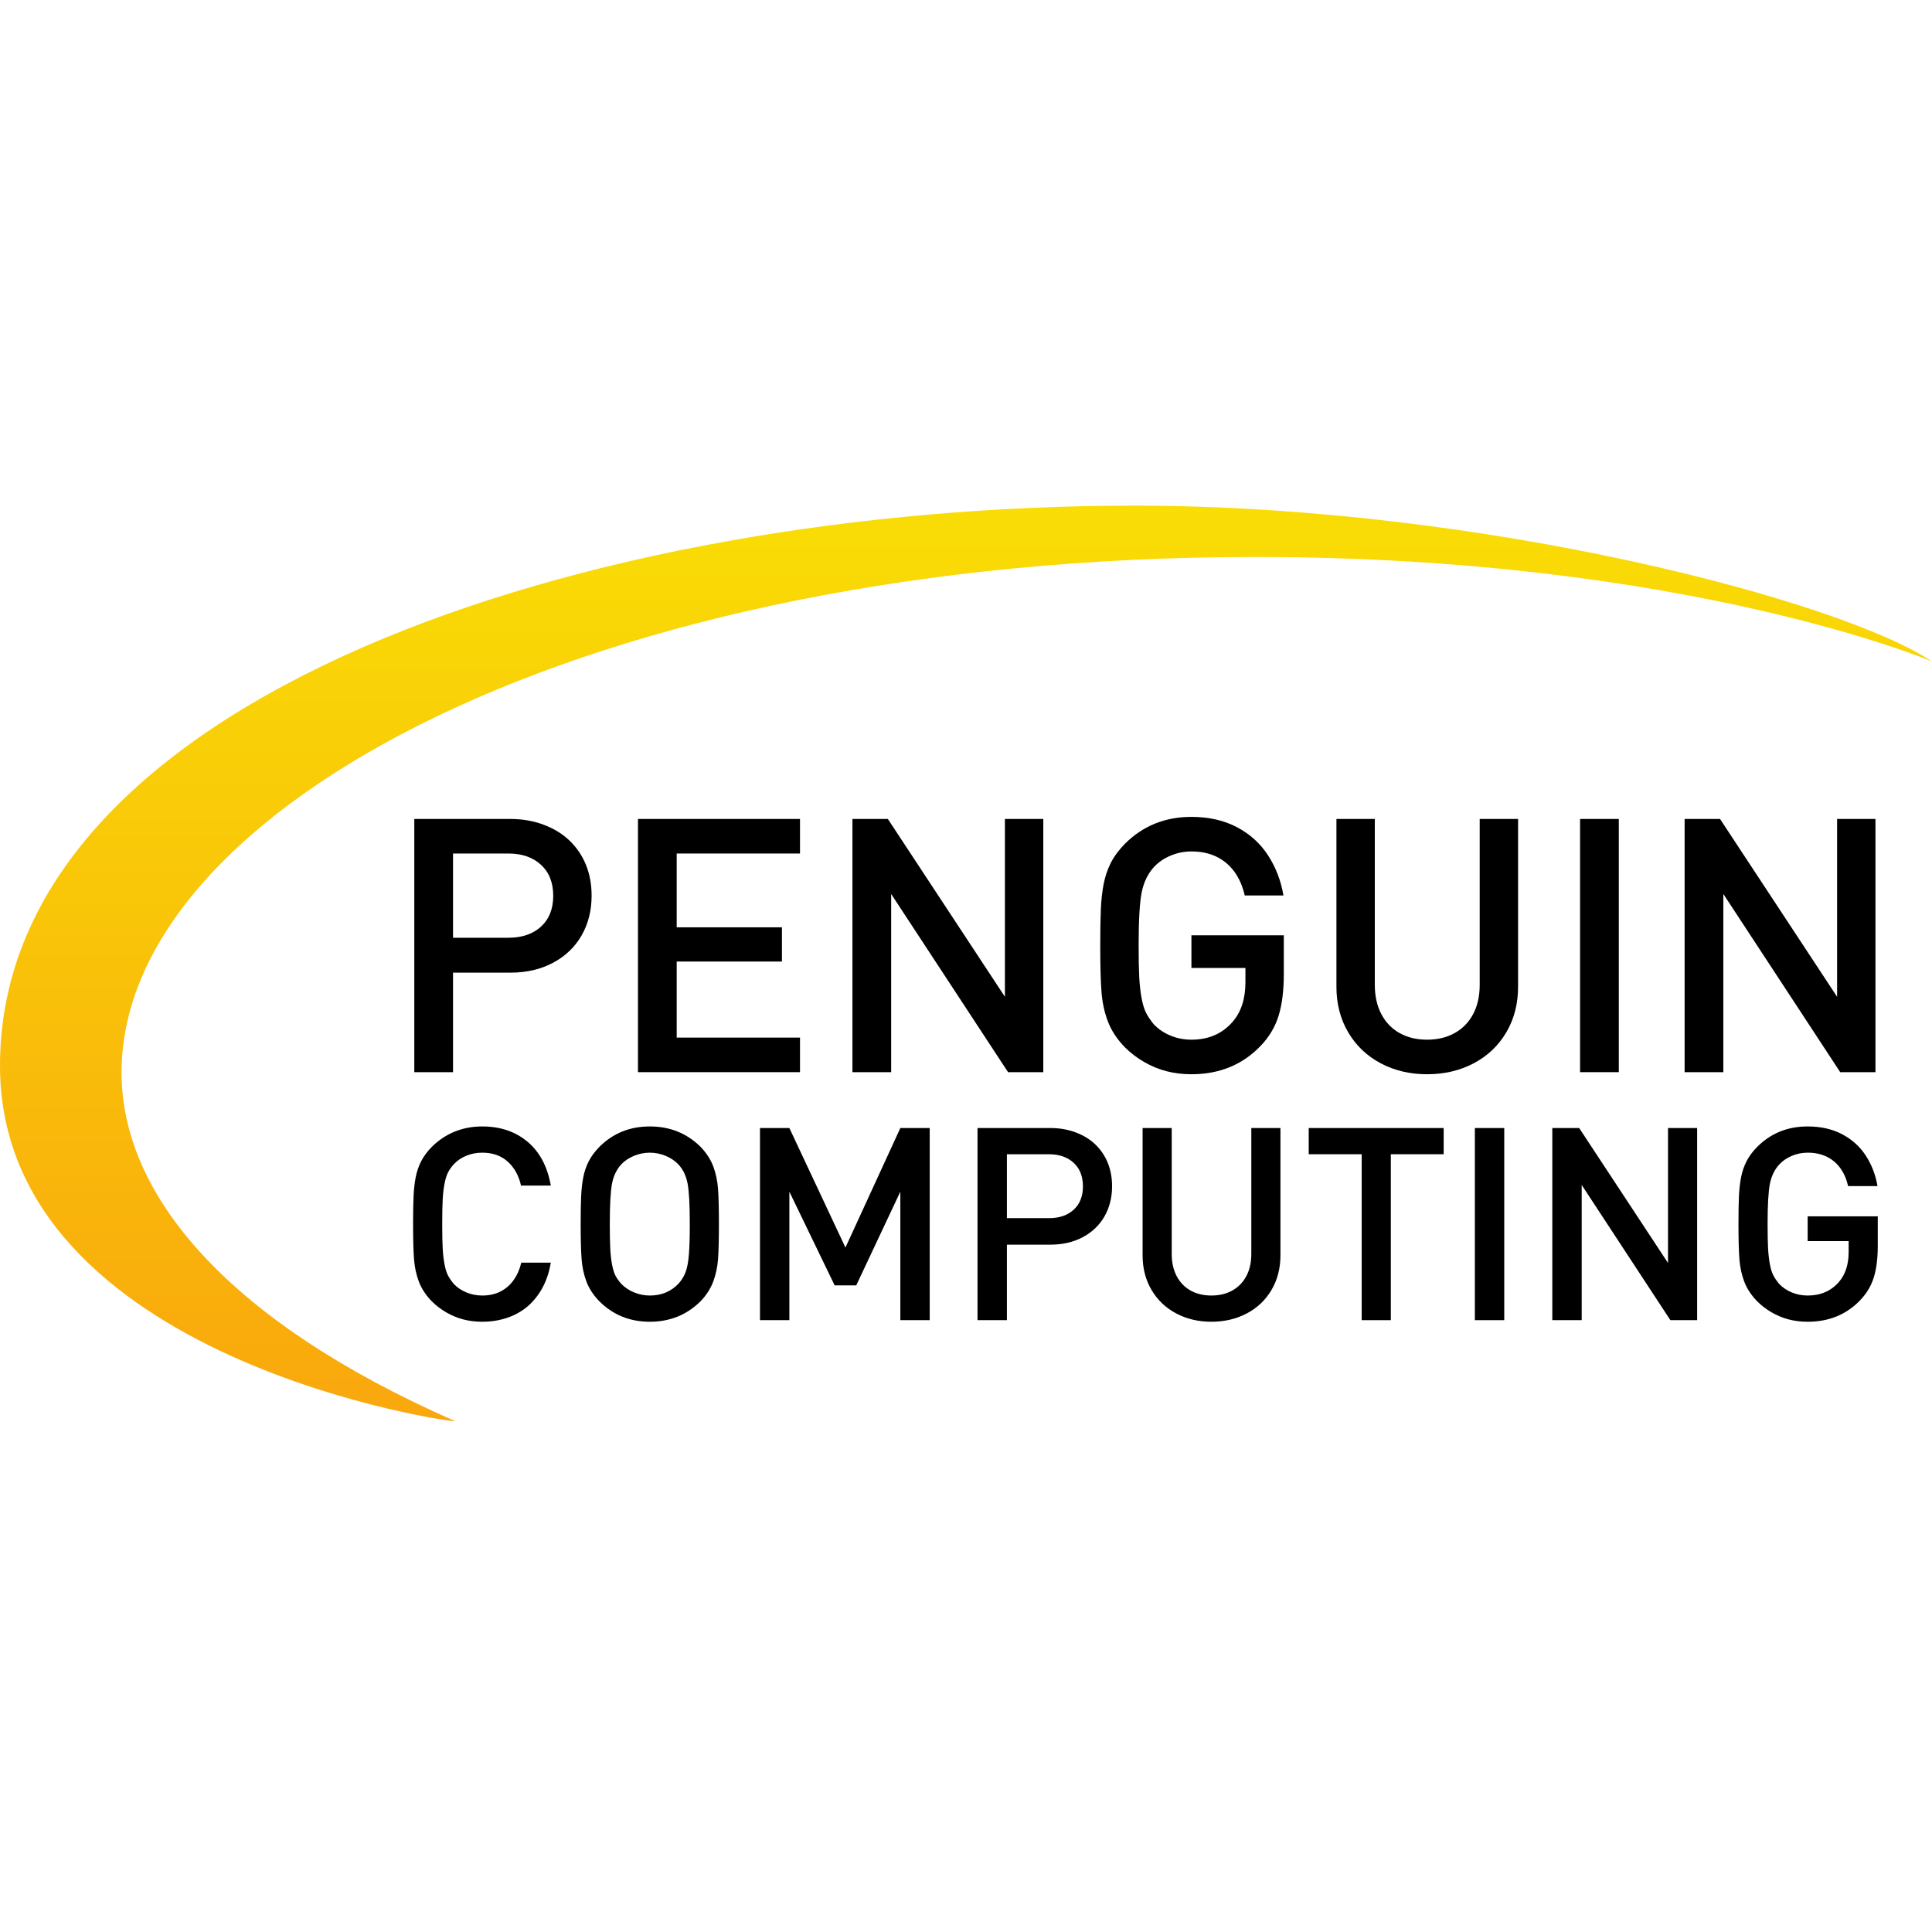
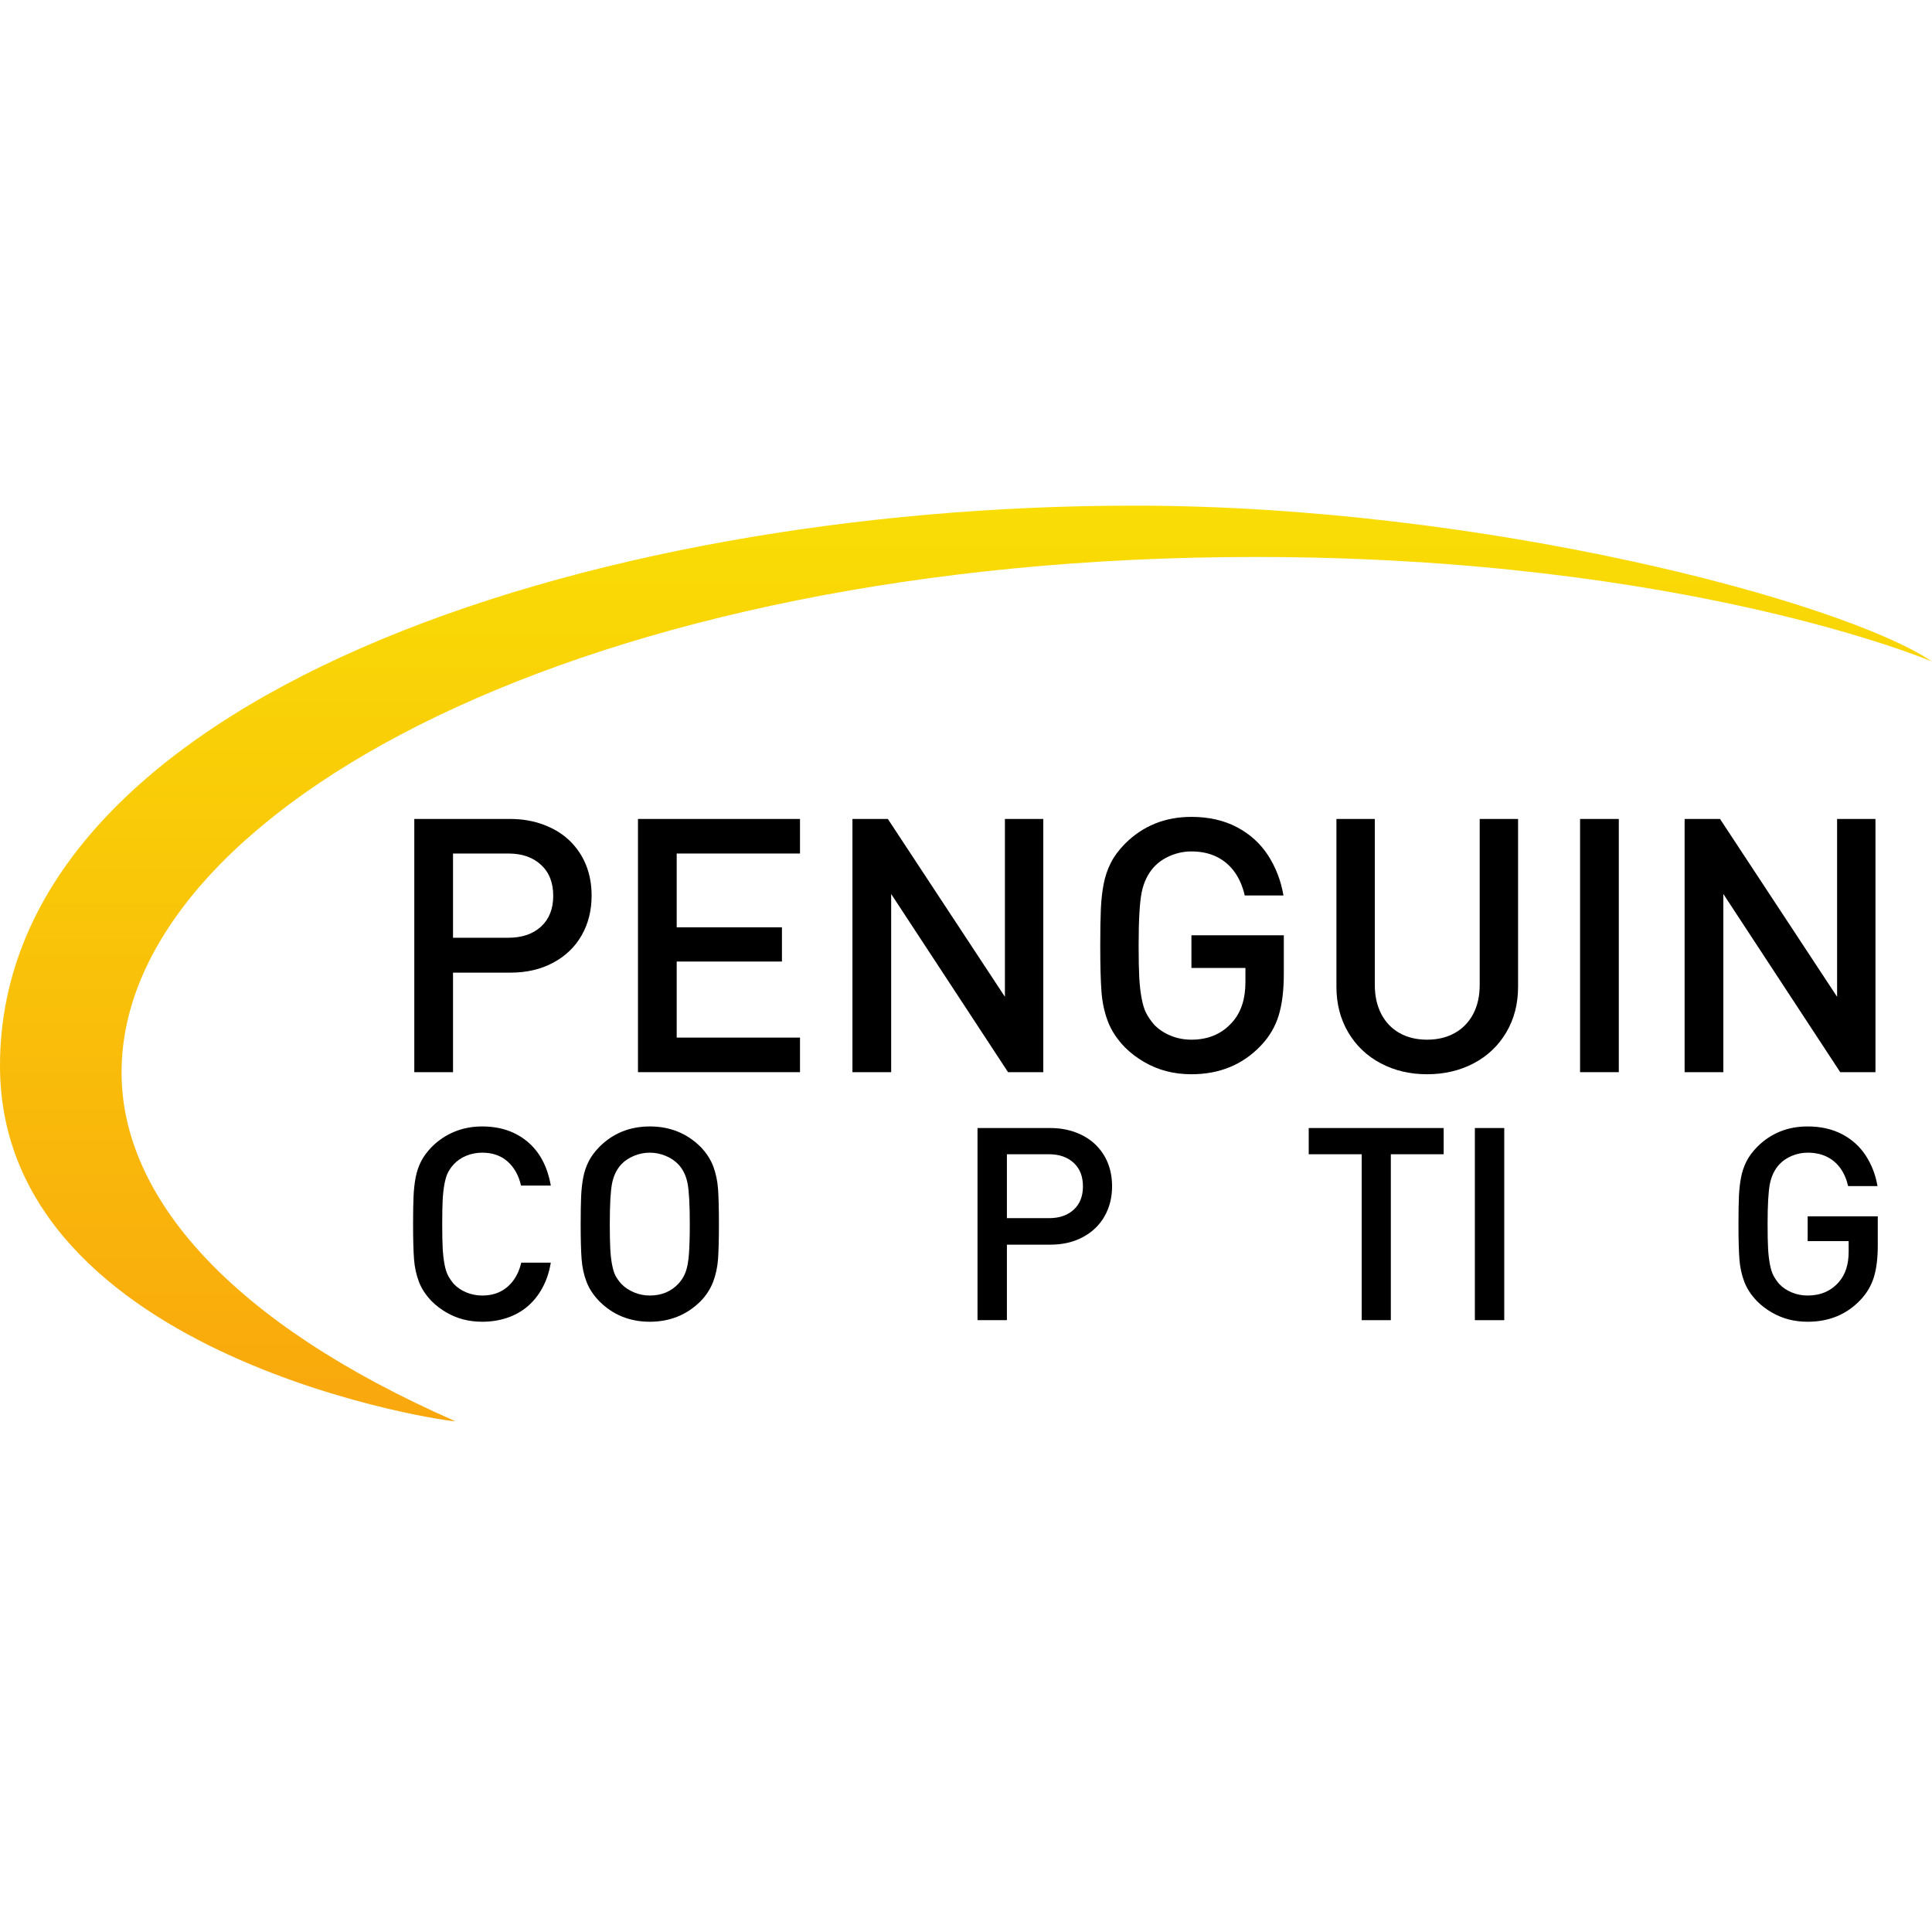
<svg xmlns="http://www.w3.org/2000/svg" width="256" height="256" viewBox="0 0 256 256" fill="none">
  <path d="M73.305 118.699C73.305 116.954 72.765 115.584 71.683 114.589C70.602 113.593 69.163 113.096 67.369 113.096H60.028V124.256H67.369C69.178 124.256 70.621 123.762 71.695 122.775C72.768 121.788 73.305 120.429 73.305 118.699ZM78.391 118.687C78.391 120.636 77.954 122.381 77.079 123.923C76.204 125.464 74.947 126.676 73.305 127.558C71.664 128.441 69.777 128.881 67.645 128.881H60.028V142.067H54.897V108.517H67.634C69.216 108.517 70.69 108.774 72.056 109.288C73.423 109.802 74.575 110.515 75.511 111.428C76.448 112.34 77.162 113.407 77.654 114.626C78.145 115.846 78.391 117.2 78.391 118.687Z" fill="black" />
  <path d="M106.004 142.067H84.535V108.517H106.004V113.096H89.666V122.875H103.611V127.409H89.666V137.487H106.004V142.067" fill="black" />
  <path d="M138.242 142.067H133.571L118.084 118.457V142.067H112.953V108.517H117.645L133.156 132.08V108.517H138.242V142.067" fill="black" />
  <path d="M170.112 129.065C170.112 131.244 169.885 133.073 169.433 134.553C168.98 136.034 168.202 137.357 167.097 138.523C164.689 141.069 161.613 142.343 157.87 142.343C156.704 142.343 155.604 142.208 154.568 141.94C153.533 141.672 152.539 141.261 151.588 140.709C150.637 140.157 149.793 139.512 149.057 138.776C148.013 137.702 147.262 136.559 146.802 135.347C146.341 134.136 146.057 132.82 145.951 131.401C145.843 129.982 145.789 127.946 145.789 125.292C145.789 123.252 145.816 121.633 145.87 120.436C145.924 119.24 146.046 118.143 146.238 117.146C146.429 116.149 146.744 115.217 147.181 114.35C147.619 113.483 148.244 112.636 149.057 111.807C151.435 109.43 154.372 108.241 157.87 108.241C160.156 108.241 162.161 108.694 163.888 109.6C165.613 110.506 166.99 111.75 168.018 113.331C169.045 114.914 169.728 116.687 170.066 118.652H164.934C164.658 117.443 164.206 116.402 163.577 115.53C162.947 114.657 162.154 113.987 161.195 113.52C160.236 113.054 159.128 112.82 157.87 112.82C156.919 112.82 156.002 113.004 155.12 113.371C154.238 113.739 153.498 114.244 152.9 114.887C152.086 115.791 151.546 116.913 151.277 118.252C151.009 119.592 150.875 121.939 150.875 125.292C150.875 127.069 150.901 128.466 150.955 129.485C151.009 130.503 151.112 131.425 151.266 132.252C151.419 133.079 151.618 133.734 151.864 134.216C152.109 134.699 152.455 135.208 152.9 135.744C153.498 136.371 154.23 136.865 155.097 137.224C155.964 137.584 156.888 137.763 157.87 137.763C160.14 137.763 161.958 136.975 163.323 135.399C164.459 134.098 165.026 132.346 165.026 130.142V128.26H157.87V123.934H170.112V129.065" fill="black" />
  <path d="M201.153 130.745C201.153 133.016 200.631 135.033 199.588 136.797C198.545 138.561 197.107 139.926 195.274 140.893C193.44 141.859 191.381 142.343 189.096 142.343C186.825 142.343 184.777 141.859 182.951 140.893C181.126 139.926 179.692 138.561 178.649 136.797C177.605 135.033 177.084 133.016 177.084 130.745V108.517H182.169V130.498C182.169 131.969 182.453 133.253 183.021 134.349C183.588 135.445 184.393 136.288 185.437 136.878C186.48 137.469 187.699 137.763 189.096 137.763C190.491 137.763 191.715 137.469 192.766 136.878C193.816 136.288 194.63 135.449 195.205 134.361C195.78 133.272 196.068 131.985 196.068 130.498V108.517H201.153V130.745" fill="black" />
  <path d="M209.368 142.067H214.499V108.517H209.368V142.067V142.067Z" fill="black" />
  <path d="M248.509 142.067H243.838L228.352 118.457V142.067H223.221V108.517H227.913L243.424 132.08V108.517H248.509V142.067" fill="black" />
  <path d="M72.984 167.306C72.775 168.565 72.399 169.686 71.858 170.671C71.317 171.656 70.653 172.478 69.867 173.137C69.081 173.795 68.179 174.293 67.161 174.632C66.142 174.969 65.056 175.138 63.904 175.138C63.019 175.138 62.184 175.036 61.398 174.833C60.612 174.629 59.858 174.318 59.137 173.899C58.415 173.48 57.775 172.991 57.216 172.432C56.424 171.617 55.854 170.75 55.505 169.83C55.156 168.91 54.94 167.912 54.859 166.835C54.777 165.758 54.736 164.213 54.736 162.199C54.736 160.651 54.757 159.423 54.798 158.515C54.838 157.607 54.931 156.775 55.077 156.017C55.222 155.261 55.461 154.554 55.793 153.896C56.125 153.239 56.599 152.595 57.216 151.966C58.1 151.082 59.108 150.41 60.237 149.95C61.366 149.49 62.589 149.26 63.904 149.26C66.29 149.26 68.29 149.936 69.902 151.288C71.514 152.64 72.542 154.575 72.984 157.092H69.038C68.735 155.756 68.144 154.696 67.265 153.911C66.386 153.127 65.266 152.735 63.904 152.735C63.159 152.735 62.458 152.868 61.8 153.136C61.142 153.403 60.586 153.781 60.132 154.269C59.794 154.641 59.532 155.015 59.346 155.393C59.16 155.77 59.009 156.27 58.892 156.892C58.776 157.513 58.697 158.214 58.657 158.992C58.616 159.771 58.596 160.84 58.596 162.199C58.596 163.547 58.616 164.608 58.657 165.38C58.697 166.153 58.776 166.853 58.892 167.481C59.009 168.108 59.16 168.605 59.346 168.97C59.532 169.337 59.794 169.723 60.132 170.129C60.586 170.606 61.142 170.981 61.8 171.254C62.458 171.527 63.159 171.664 63.904 171.664C64.823 171.664 65.633 171.483 66.331 171.123C67.03 170.763 67.612 170.252 68.077 169.589C68.543 168.927 68.874 168.166 69.073 167.306H72.984" fill="black" />
  <path d="M91.401 162.199C91.401 159.666 91.305 157.883 91.113 156.848C90.921 155.814 90.516 154.966 89.899 154.303C89.456 153.827 88.895 153.447 88.214 153.162C87.533 152.877 86.832 152.735 86.11 152.735C85.377 152.735 84.669 152.877 83.988 153.162C83.307 153.447 82.745 153.827 82.303 154.303C81.686 154.989 81.282 155.843 81.09 156.866C80.898 157.888 80.801 159.666 80.801 162.199C80.801 163.547 80.822 164.625 80.862 165.432C80.903 166.24 80.982 166.946 81.098 167.55C81.215 168.154 81.354 168.625 81.517 168.962C81.68 169.299 81.942 169.677 82.303 170.095C82.769 170.583 83.336 170.966 84.006 171.245C84.675 171.524 85.377 171.664 86.11 171.664C87.647 171.664 88.909 171.141 89.899 170.095C90.318 169.641 90.635 169.125 90.851 168.544C91.066 167.963 91.211 167.172 91.287 166.173C91.363 165.174 91.401 163.849 91.401 162.199ZM95.26 162.192C95.26 164.204 95.222 165.743 95.146 166.808C95.07 167.873 94.858 168.873 94.509 169.809C94.16 170.746 93.601 171.616 92.833 172.418C91.005 174.232 88.764 175.138 86.11 175.138C83.456 175.138 81.226 174.236 79.422 172.432C78.63 171.617 78.06 170.75 77.711 169.83C77.361 168.91 77.146 167.912 77.065 166.835C76.983 165.758 76.942 164.213 76.942 162.199C76.942 160.651 76.963 159.423 77.004 158.515C77.044 157.607 77.137 156.775 77.283 156.017C77.428 155.261 77.667 154.554 77.999 153.896C78.331 153.239 78.805 152.595 79.422 151.966C81.226 150.162 83.456 149.26 86.11 149.26C88.764 149.26 91.005 150.161 92.833 151.965C93.612 152.779 94.174 153.649 94.518 154.574C94.861 155.499 95.07 156.496 95.146 157.567C95.222 158.637 95.26 160.179 95.26 162.192" fill="black" />
-   <path d="M123.193 174.929H119.299V157.903L113.456 170.319H110.596L104.596 157.903V174.929H100.702V149.47H104.596L112.026 165.307L119.299 149.47H123.193V174.929" fill="black" />
  <path d="M143.495 157.196C143.495 155.872 143.085 154.832 142.264 154.077C141.444 153.322 140.352 152.944 138.99 152.944H133.42V161.413H138.99C140.364 161.413 141.458 161.039 142.273 160.289C143.088 159.54 143.495 158.509 143.495 157.196V157.196ZM147.355 157.188C147.355 158.666 147.023 159.99 146.359 161.16C145.695 162.33 144.741 163.25 143.495 163.919C142.25 164.589 140.818 164.923 139.2 164.923H133.42V174.929H129.526V149.47H139.192C140.392 149.47 141.511 149.665 142.548 150.054C143.585 150.444 144.459 150.986 145.17 151.678C145.88 152.371 146.422 153.18 146.795 154.106C147.168 155.031 147.355 156.059 147.355 157.188" fill="black" />
-   <path d="M169.665 166.338C169.665 168.061 169.269 169.591 168.478 170.93C167.686 172.269 166.594 173.305 165.204 174.038C163.812 174.772 162.249 175.138 160.515 175.138C158.792 175.138 157.238 174.772 155.853 174.038C154.467 173.305 153.379 172.269 152.587 170.93C151.796 169.591 151.4 168.061 151.4 166.338V149.469H155.259V166.15C155.259 167.267 155.474 168.241 155.905 169.073C156.336 169.904 156.947 170.544 157.738 170.992C158.53 171.44 159.456 171.664 160.515 171.664C161.574 171.664 162.503 171.44 163.3 170.992C164.097 170.544 164.714 169.907 165.151 169.081C165.588 168.255 165.806 167.279 165.806 166.15V149.469H169.665V166.338" fill="black" />
  <path d="M191.294 152.944H184.292V174.929H180.433V152.944H173.413V149.47H191.294V152.944Z" fill="black" />
  <path d="M195.427 174.929H199.321V149.47H195.427V174.929V174.929Z" fill="black" />
-   <path d="M224.88 174.929H221.334L209.583 157.013V174.929H205.689V149.47H209.249L221.02 167.35V149.47H224.88V174.929" fill="black" />
  <path d="M248.814 165.063C248.814 166.716 248.642 168.104 248.299 169.228C247.955 170.351 247.365 171.355 246.527 172.24C244.699 174.172 242.365 175.138 239.524 175.138C238.639 175.138 237.804 175.036 237.019 174.833C236.233 174.629 235.479 174.318 234.757 173.899C234.035 173.48 233.395 172.991 232.837 172.432C232.044 171.617 231.475 170.75 231.125 169.83C230.776 168.91 230.56 167.912 230.479 166.835C230.398 165.758 230.357 164.213 230.357 162.199C230.357 160.651 230.377 159.423 230.418 158.515C230.459 157.607 230.552 156.775 230.697 156.017C230.843 155.261 231.082 154.554 231.413 153.896C231.745 153.239 232.219 152.595 232.837 151.966C234.641 150.162 236.87 149.26 239.524 149.26C241.259 149.26 242.781 149.604 244.091 150.291C245.4 150.979 246.445 151.923 247.225 153.123C248.005 154.324 248.523 155.669 248.779 157.161H244.885C244.675 156.243 244.332 155.453 243.855 154.791C243.377 154.129 242.775 153.62 242.048 153.266C241.32 152.912 240.479 152.735 239.524 152.735C238.803 152.735 238.107 152.874 237.438 153.153C236.768 153.432 236.207 153.816 235.753 154.304C235.135 154.989 234.725 155.841 234.521 156.857C234.318 157.874 234.216 159.655 234.216 162.199C234.216 163.548 234.236 164.608 234.277 165.381C234.318 166.154 234.396 166.854 234.513 167.481C234.629 168.109 234.78 168.606 234.967 168.972C235.153 169.338 235.415 169.724 235.753 170.131C236.207 170.607 236.762 170.981 237.42 171.254C238.078 171.527 238.779 171.664 239.524 171.664C241.247 171.664 242.627 171.065 243.663 169.869C244.524 168.882 244.955 167.552 244.955 165.88V164.452H239.524V161.169H248.814V165.063" fill="black" />
  <path d="M166.343 73.802C77.815 73.802 16.106 107.17 16.106 142.101C16.106 158.63 30.591 175.264 60.299 188.305C61.197 188.696 0 180.41 0 141.22C0 92.445 77.815 67 150.273 67C196.651 67 244.159 79.688 256 87.652C256 87.652 223.436 73.802 166.343 73.802" fill="url(#paint0_linear_174_711)" />
  <defs>
    <linearGradient id="paint0_linear_174_711" x1="128" y1="188.318" x2="128" y2="67" gradientUnits="userSpaceOnUse">
      <stop stop-color="#F9A70D" />
      <stop offset="1" stop-color="#F9DD05" />
    </linearGradient>
  </defs>
</svg>